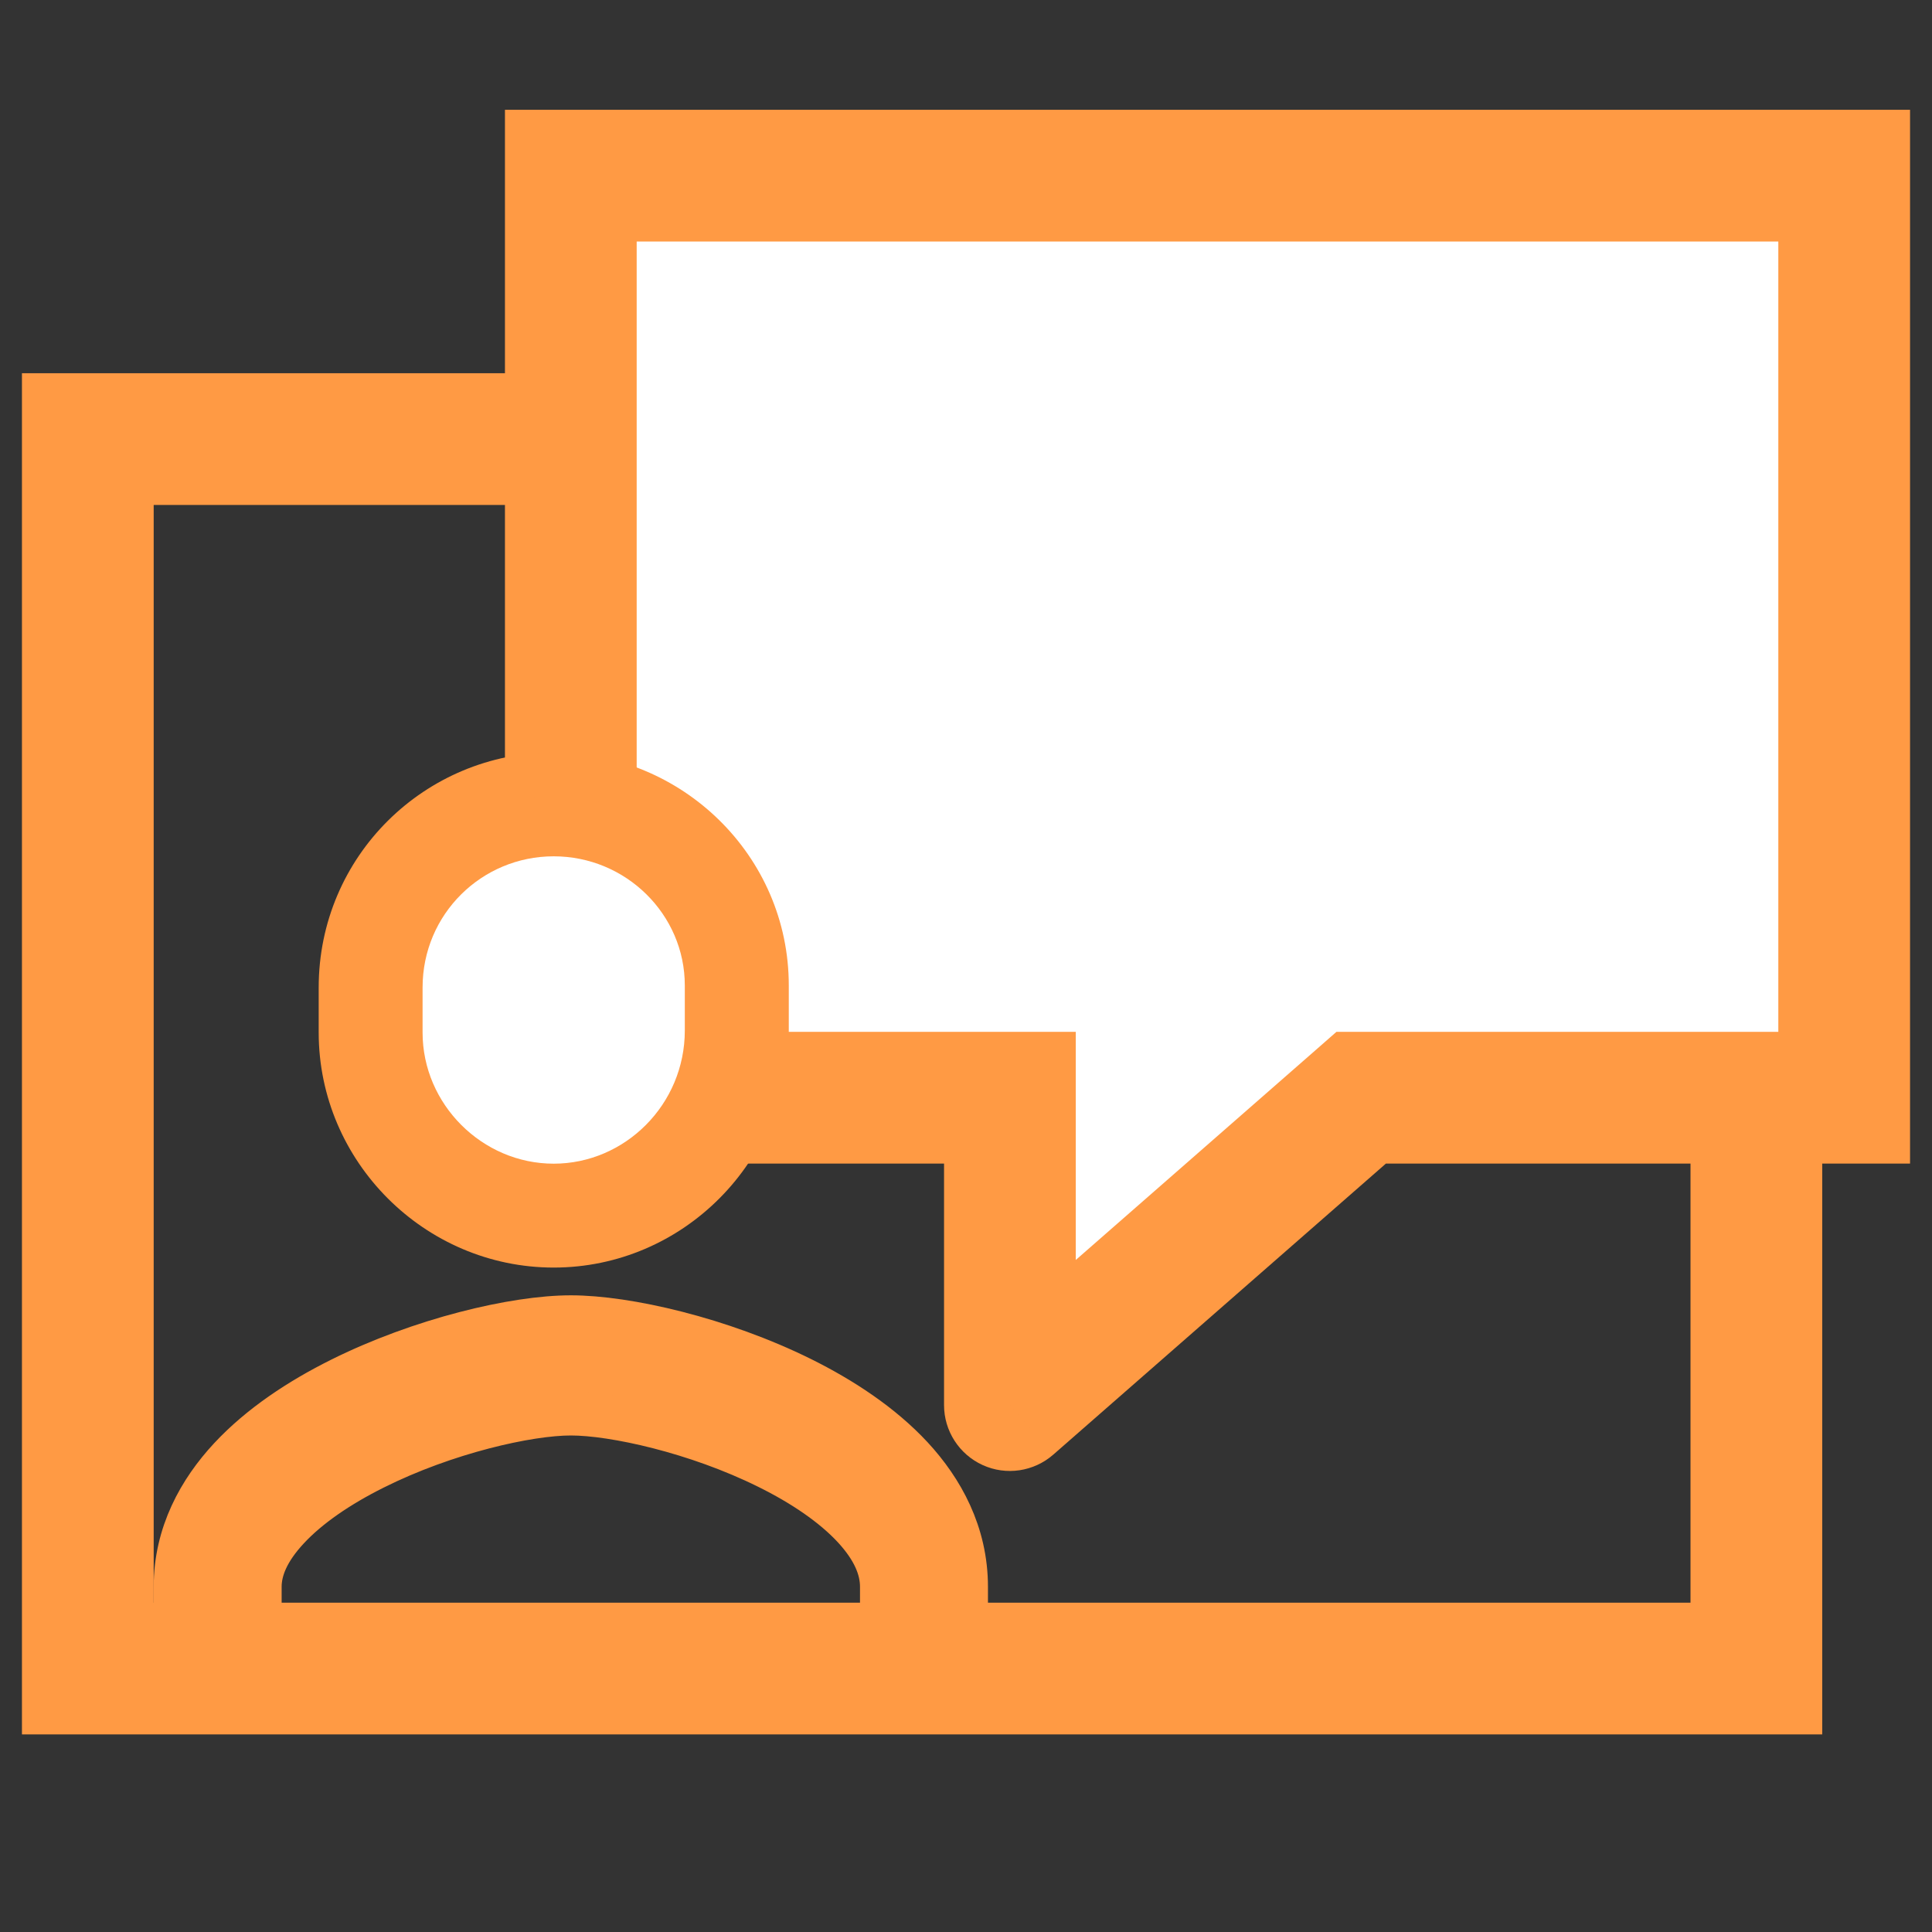
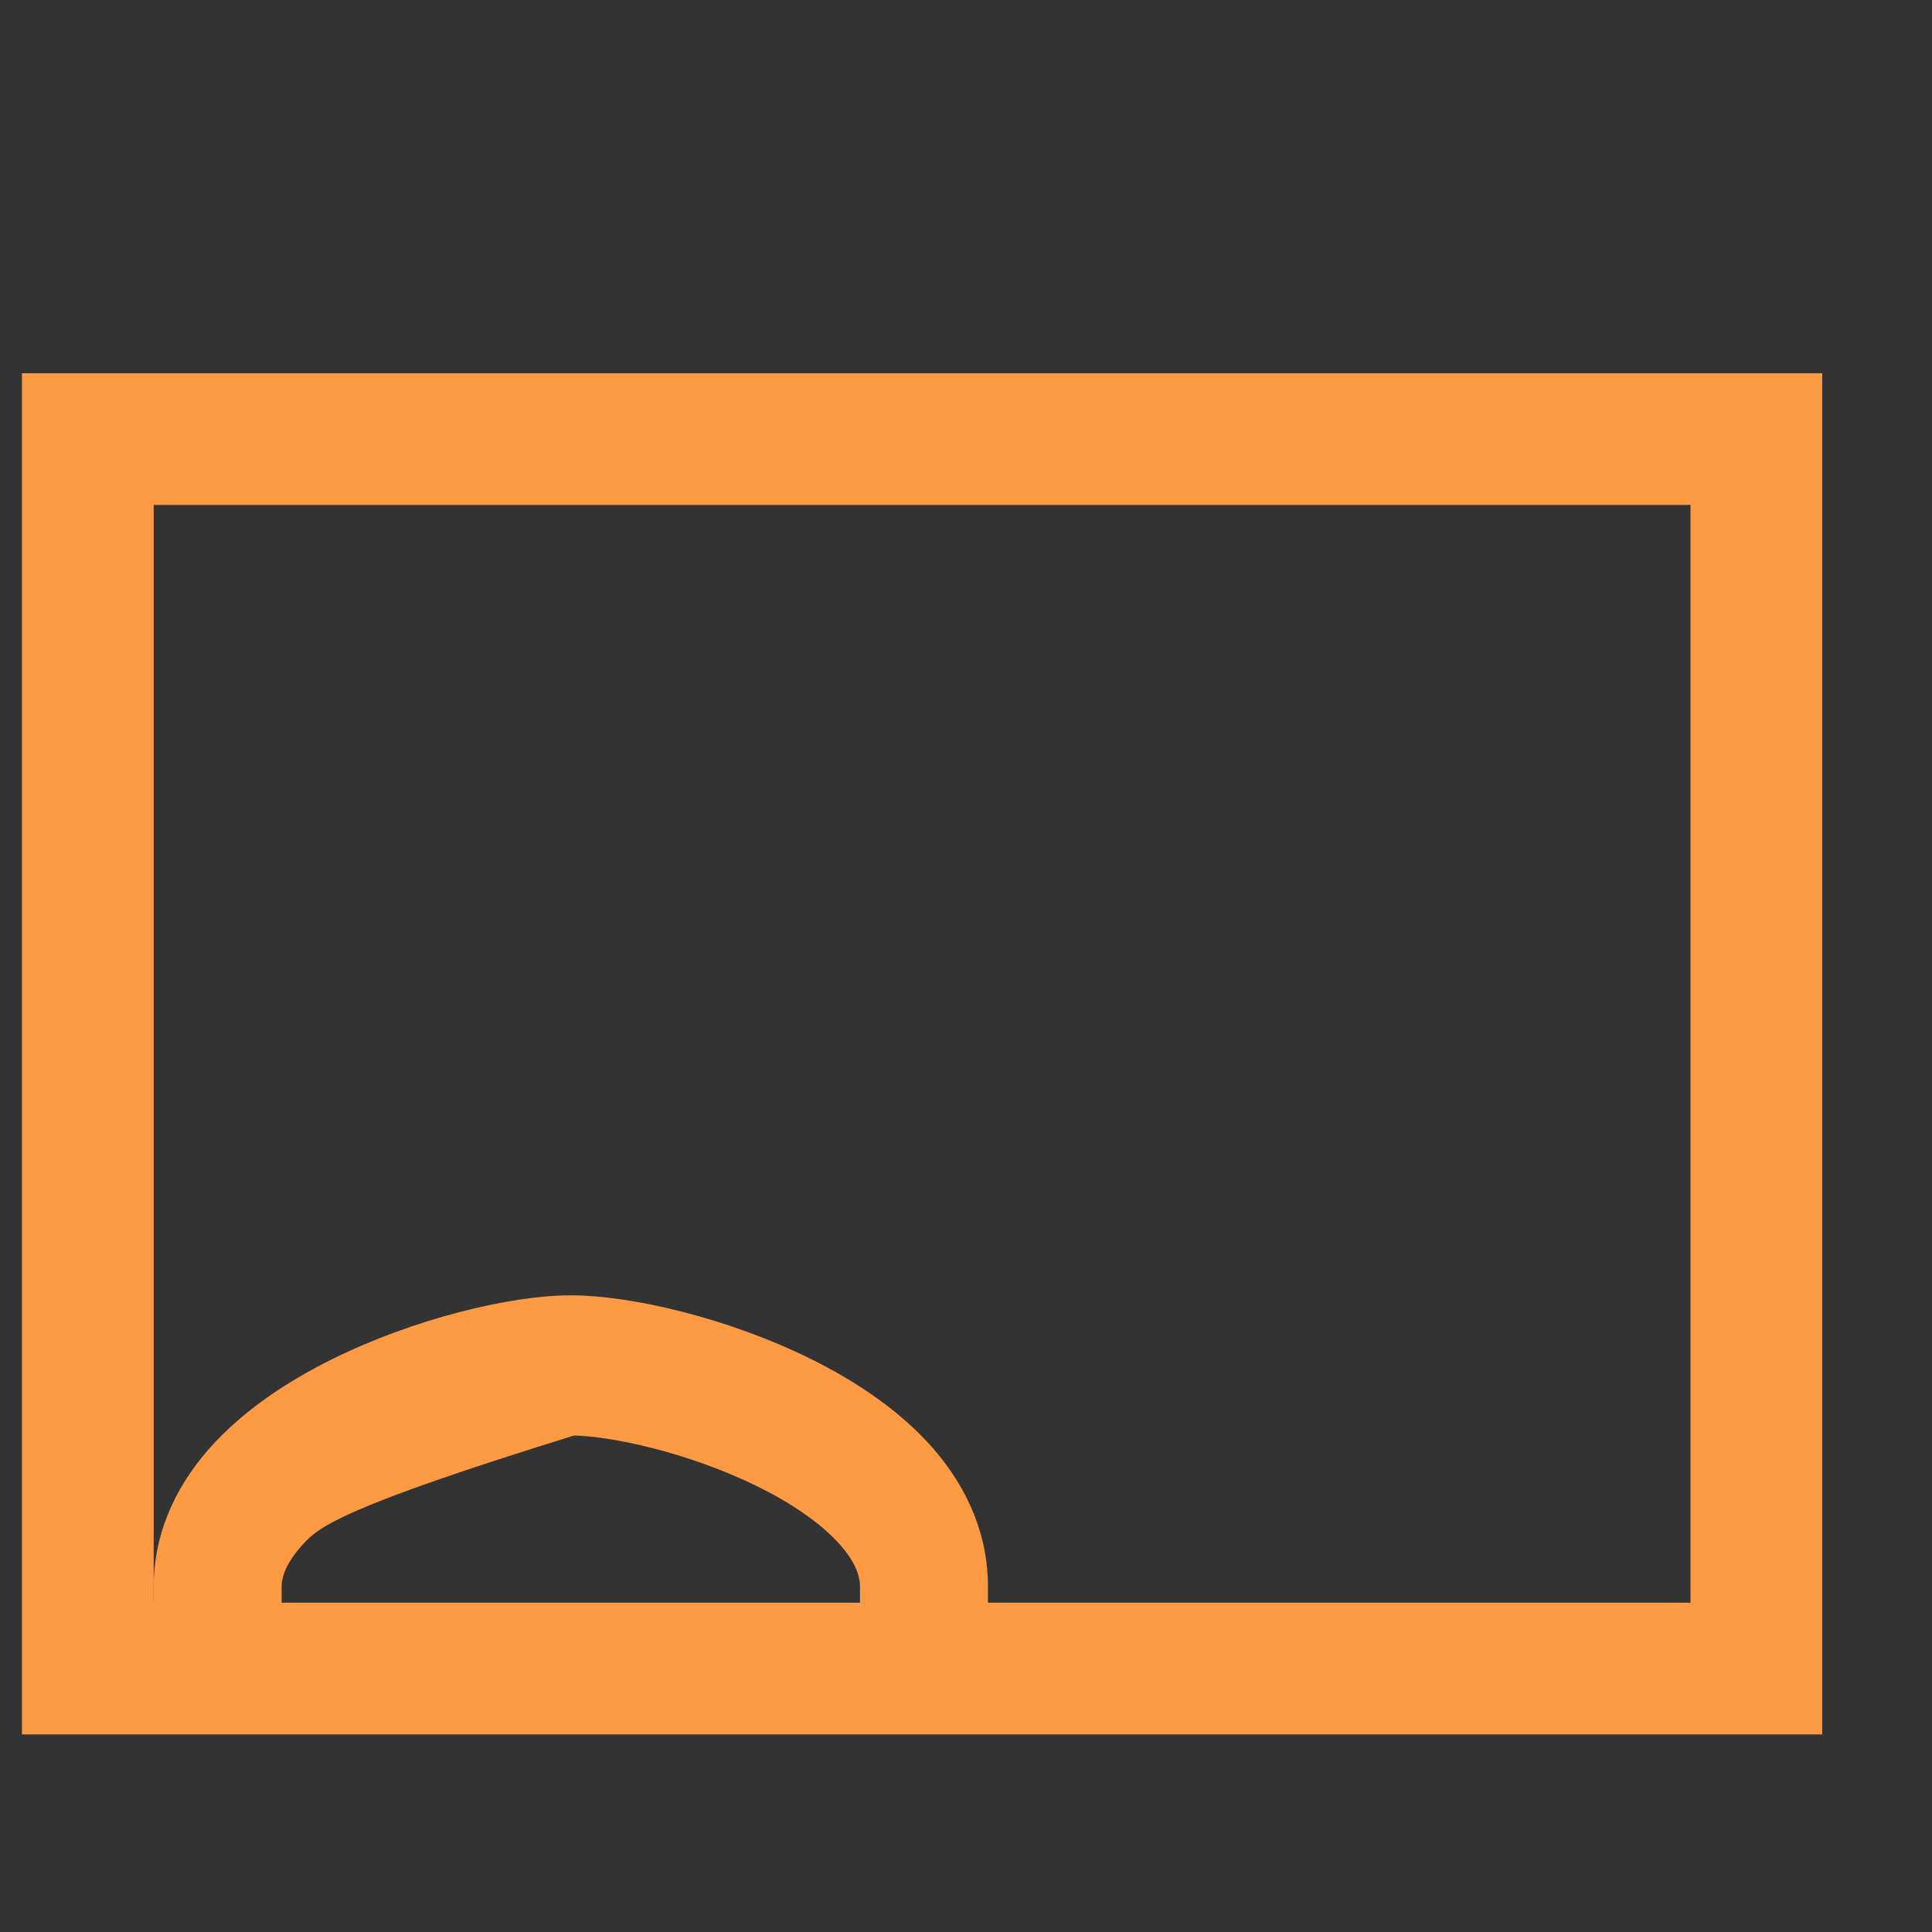
<svg xmlns="http://www.w3.org/2000/svg" width="22" height="22" viewBox="0 0 22 22" fill="none">
  <rect x="0" y="0" width="22" height="22" fill="#333333" stroke="none" />
-   <path fill-rule="evenodd" clip-rule="evenodd" d="M3.876 15.71C4.79 15.254 5.86 15 6.5 15C7.138 15 8.208 15.246 9.123 15.699C9.583 15.927 10.035 16.222 10.38 16.594C10.725 16.967 11 17.461 11 18.069V19H10.043V18.069C10.043 17.867 9.955 17.642 9.723 17.391C9.489 17.139 9.147 16.905 8.742 16.705C7.928 16.302 6.987 16.096 6.5 16.096C6.015 16.096 5.075 16.307 4.259 16.715C3.854 16.917 3.511 17.152 3.277 17.404C3.043 17.655 2.957 17.877 2.957 18.069V19H2V18.069C2 17.466 2.277 16.975 2.621 16.605C2.965 16.235 3.417 15.939 3.876 15.71Z" fill="#ff9a44" stroke="#ff9a44" stroke-width="0.5" stroke-miterlimit="10" />
+   <path fill-rule="evenodd" clip-rule="evenodd" d="M3.876 15.71C4.79 15.254 5.86 15 6.5 15C7.138 15 8.208 15.246 9.123 15.699C9.583 15.927 10.035 16.222 10.38 16.594C10.725 16.967 11 17.461 11 18.069V19H10.043V18.069C10.043 17.867 9.955 17.642 9.723 17.391C9.489 17.139 9.147 16.905 8.742 16.705C7.928 16.302 6.987 16.096 6.5 16.096C3.854 16.917 3.511 17.152 3.277 17.404C3.043 17.655 2.957 17.877 2.957 18.069V19H2V18.069C2 17.466 2.277 16.975 2.621 16.605C2.965 16.235 3.417 15.939 3.876 15.71Z" fill="#ff9a44" stroke="#ff9a44" stroke-width="0.5" stroke-miterlimit="10" />
  <path d="M1 19H0.25V19.75H1V19ZM1 5V4.25H0.25V5H1ZM20 5H20.75V4.25H20V5ZM20 19V19.75H20.75V19H20ZM1.75 19V5H0.25V19H1.75ZM1 5.75H20V4.25H1V5.75ZM19.25 5V19H20.75V5H19.25ZM20 18.25H1V19.75H20V18.25Z" fill="#ff9a44" />
-   <path d="M15.5 12.5L11.5 16V12.5H6.5V2H21V12.5H15.5Z" fill="white" />
-   <path d="M11.5 16H10.75C10.75 16.294 10.922 16.561 11.19 16.683C11.458 16.805 11.772 16.758 11.994 16.564L11.5 16ZM15.5 12.5V11.75H15.218L15.006 11.936L15.5 12.5ZM21 12.5V13.25H21.75V12.5H21ZM21 2H21.75V1.25H21V2ZM6.5 2V1.25H5.75V2H6.5ZM6.5 12.5H5.75V13.25H6.5V12.5ZM11.5 12.5H12.25V11.75H11.5V12.5ZM11.994 16.564L15.994 13.064L15.006 11.936L11.006 15.436L11.994 16.564ZM15.5 13.25H21V11.75H15.5V13.25ZM21.75 12.5V2H20.25V12.5H21.75ZM21 1.25H6.5V2.75H21V1.25ZM5.75 2V12.5H7.25V2H5.75ZM6.5 13.25H11.5V11.75H6.5V13.25ZM10.75 12.5V16H12.25V12.5H10.75Z" fill="#ff9a44" />
-   <path fill-rule="evenodd" clip-rule="evenodd" d="M3.879 11.245C3.879 9.887 4.978 8.818 6.305 8.818C7.629 8.818 8.732 9.883 8.732 11.221V11.735C8.732 13.085 7.64 14.184 6.305 14.184C4.975 14.184 3.879 13.089 3.879 11.758V11.245ZM6.305 9.752C5.486 9.752 4.812 10.409 4.812 11.245V11.758C4.812 12.573 5.49 13.251 6.305 13.251C7.117 13.251 7.799 12.577 7.799 11.735V11.221C7.799 10.413 7.128 9.752 6.305 9.752Z" fill="#ff9a44" stroke="#ff9a44" stroke-width="0.5" stroke-miterlimit="10" />
-   <path fill-rule="evenodd" clip-rule="evenodd" d="M6.305 9.751C5.486 9.751 4.812 10.409 4.812 11.245V11.758C4.812 12.573 5.49 13.251 6.305 13.251C7.117 13.251 7.798 12.577 7.798 11.735V11.221C7.798 10.413 7.128 9.751 6.305 9.751Z" fill="white" />
</svg>